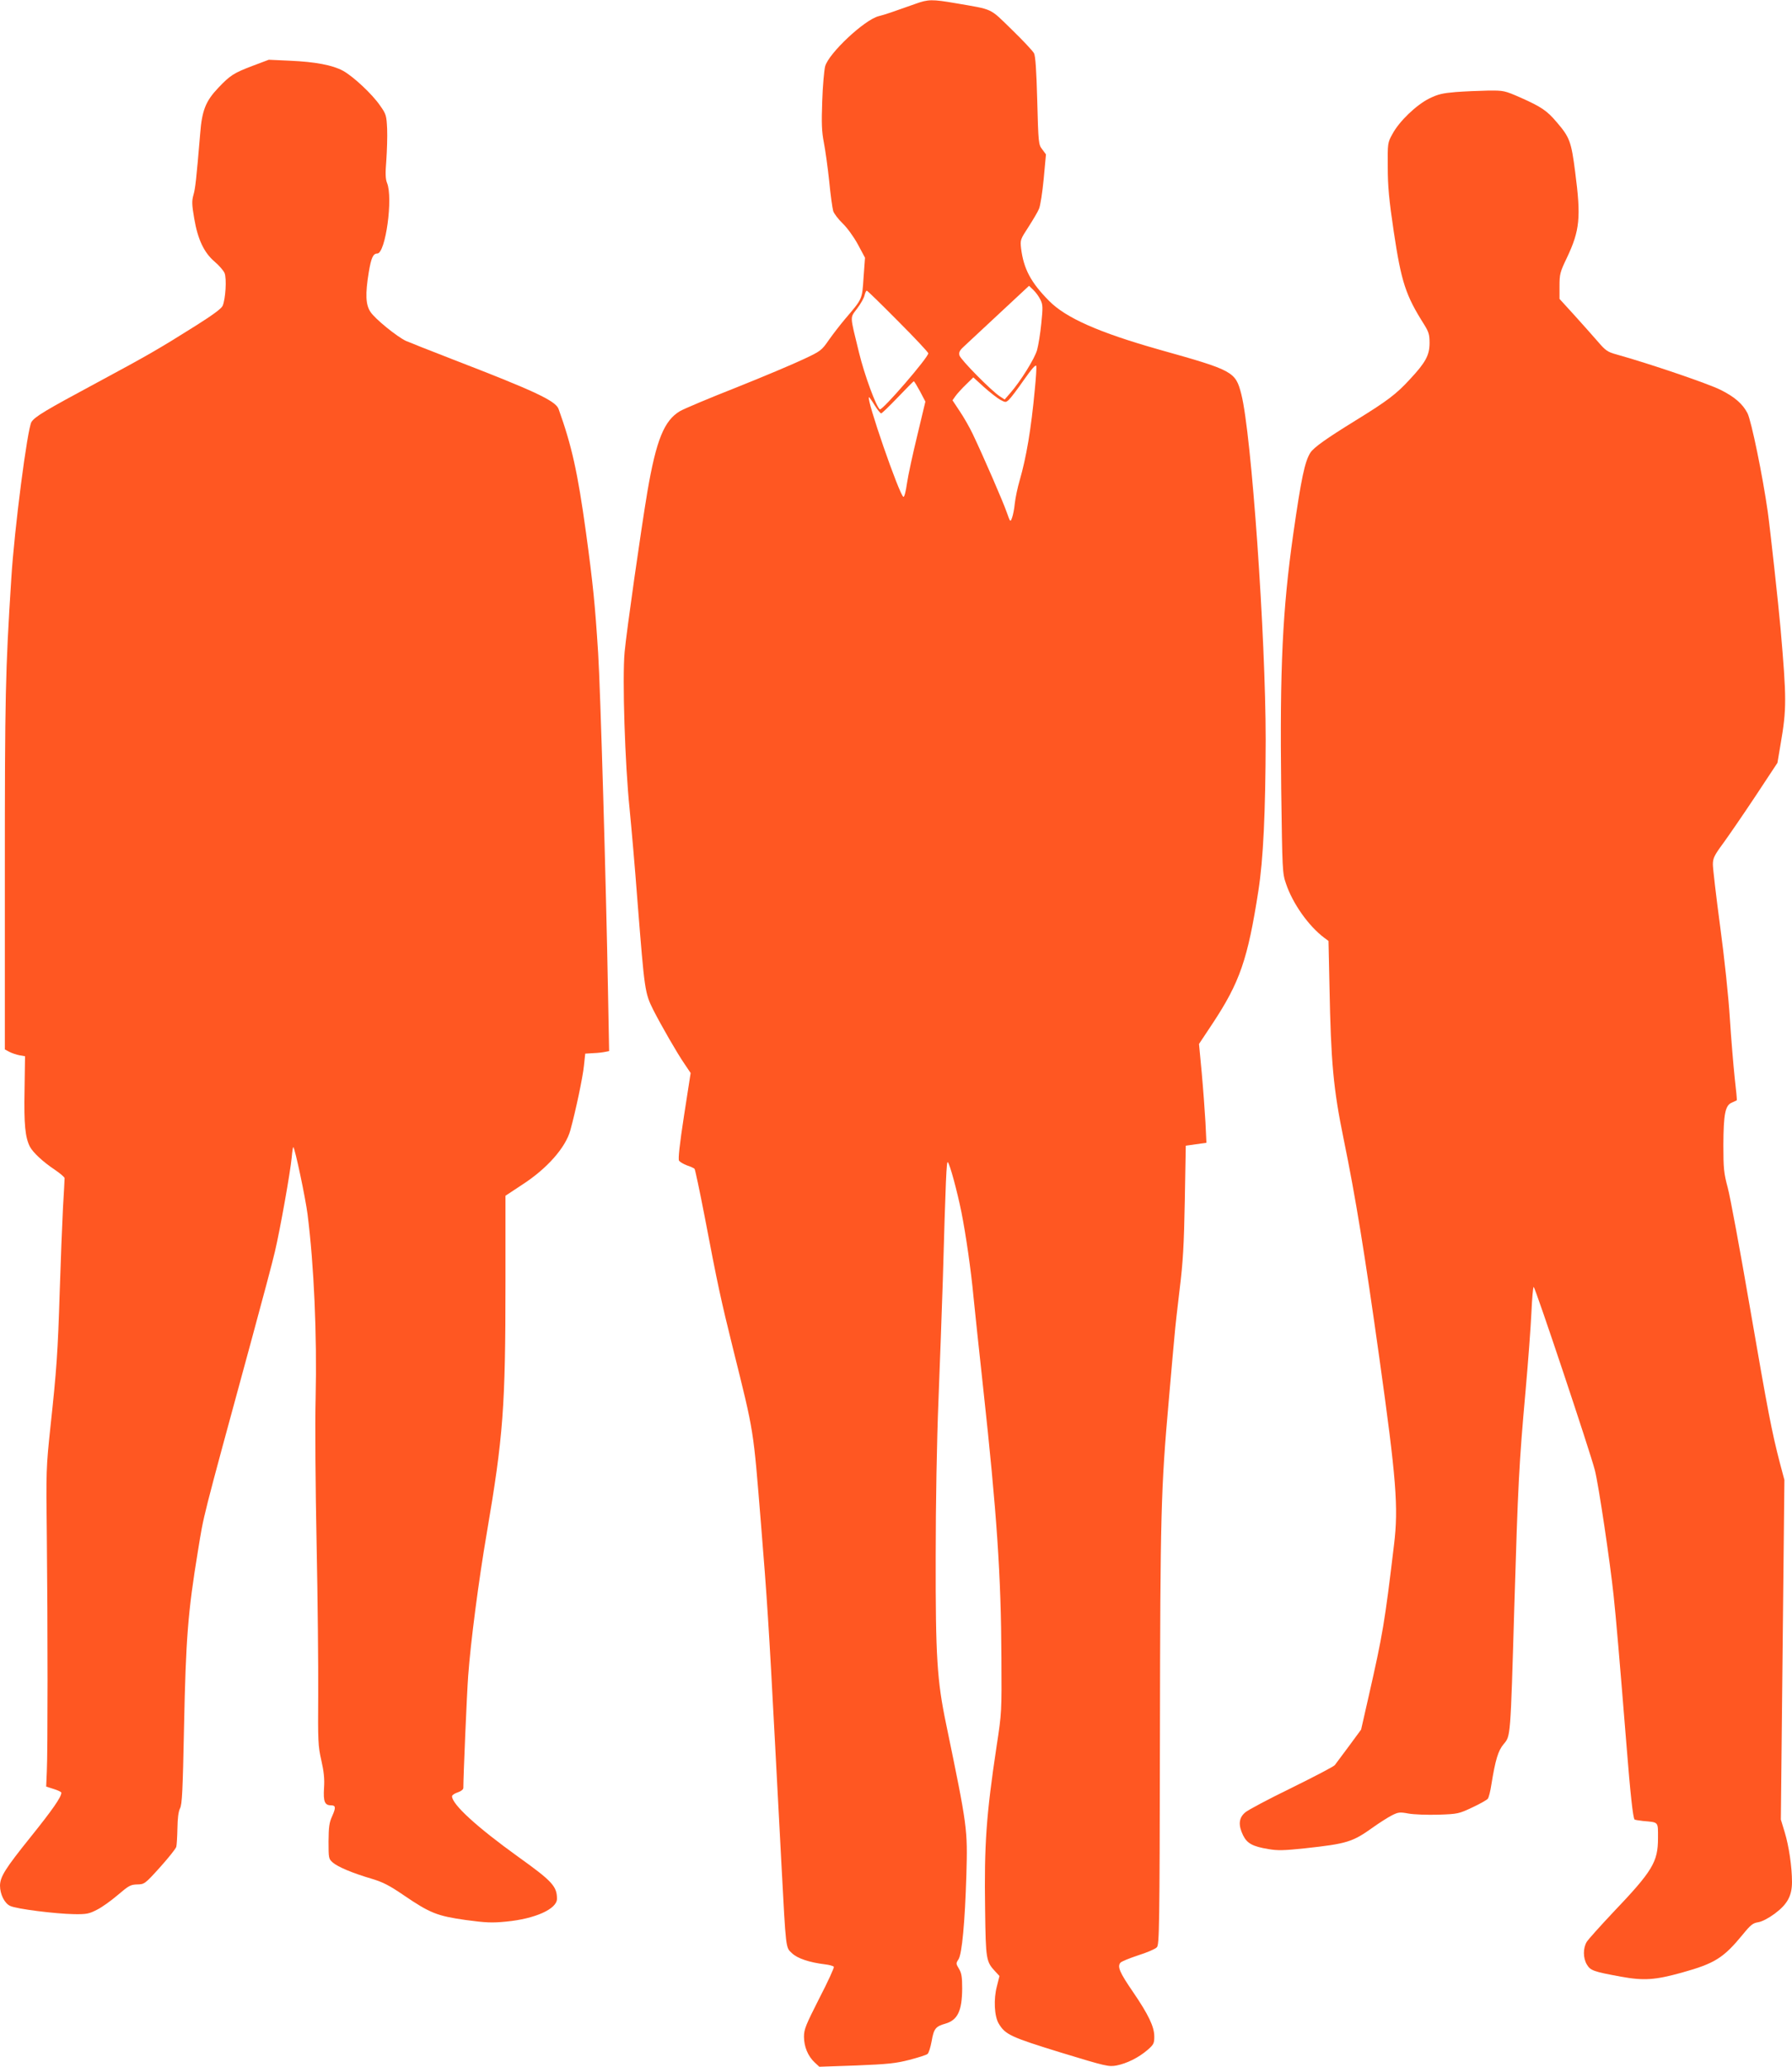
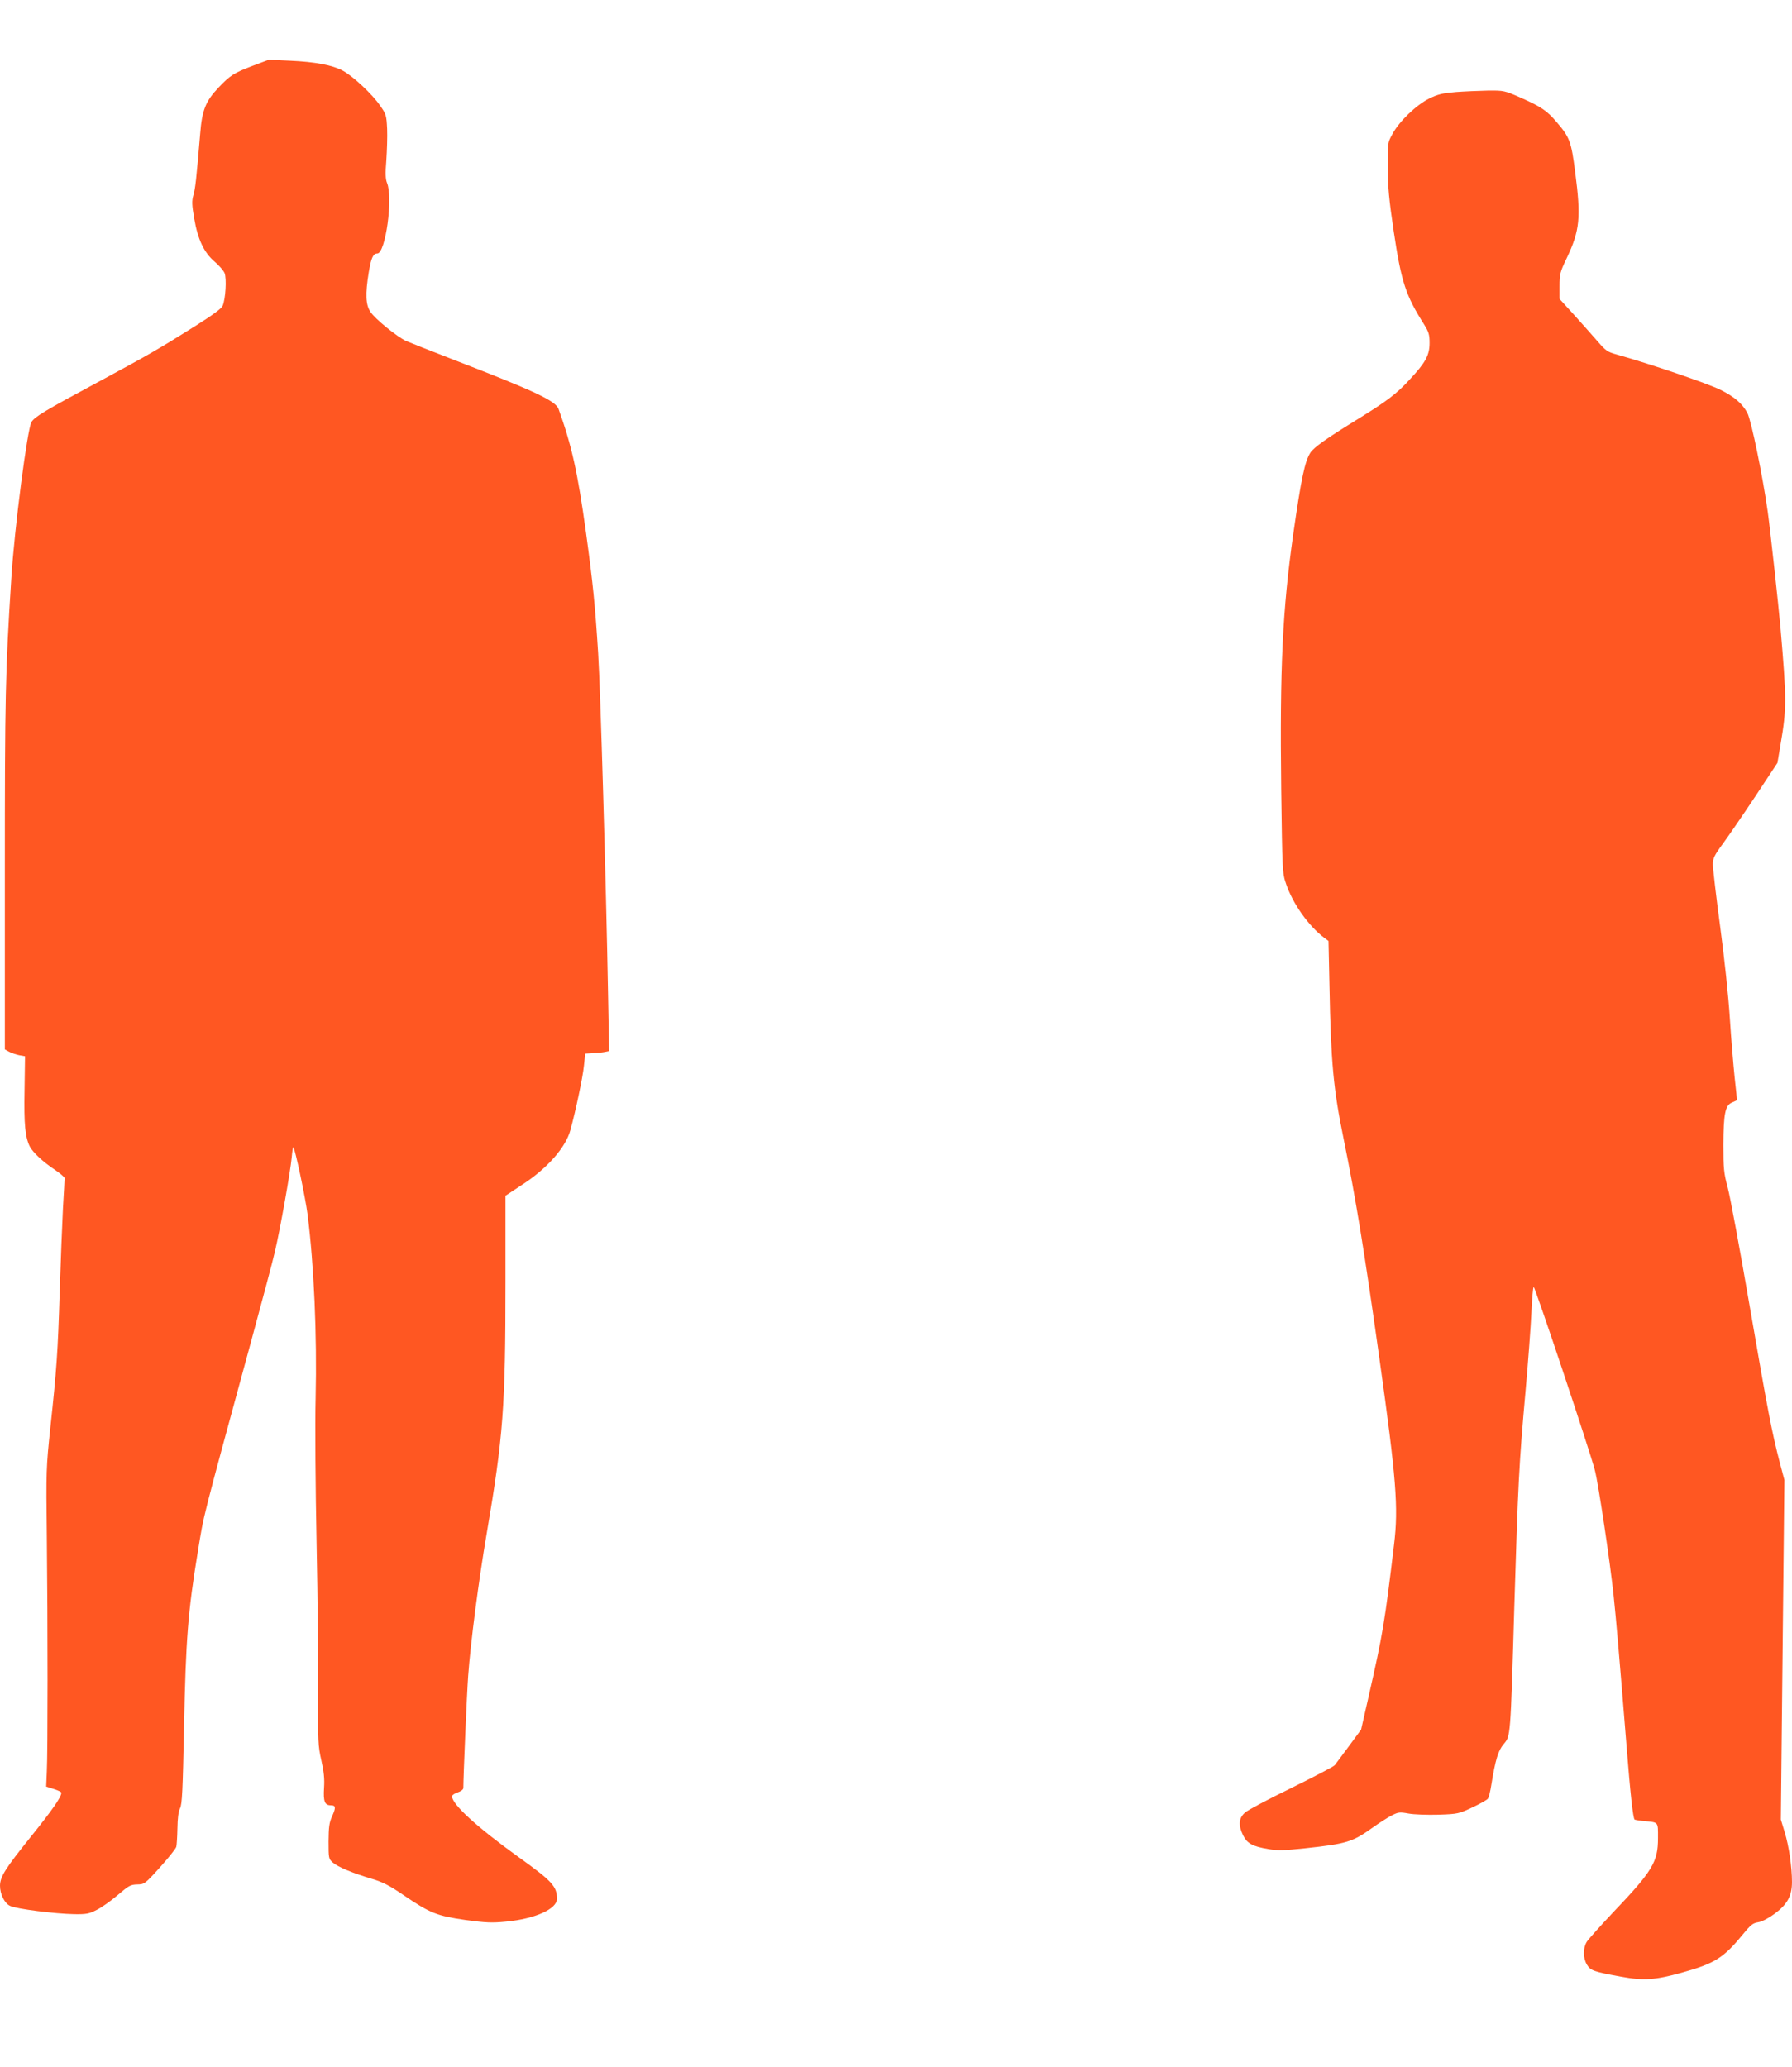
<svg xmlns="http://www.w3.org/2000/svg" version="1.0" width="1110pt" height="1280pt" viewBox="0 0 1110 1280" preserveAspectRatio="xMidYMid meet">
  <g transform="translate(0,1280) scale(0.1,-0.1)" fill="#ff5722" stroke="none">
-     <path d="M5670 12776 c-138 -49 -186 -66 -227 -76 -88 -22 -310 -230 -332 -311 -6 -24 -15 -121 -18 -216 -5 -137 -3 -188 10 -255 9 -46 24 -153 33 -238 8 -85 20 -169 25 -187 6 -17 32 -51 58 -76 28 -27 67 -80 94 -129 l45 -84 -9 -123 c-9 -137 -6 -129 -114 -256 -28 -33 -73 -91 -100 -129 -46 -67 -52 -71 -159 -121 -61 -29 -248 -108 -416 -175 -168 -66 -324 -132 -348 -146 -98 -58 -147 -178 -202 -499 -40 -239 -129 -863 -141 -993 -15 -165 2 -692 31 -973 10 -101 33 -360 49 -574 44 -555 45 -563 98 -670 48 -94 147 -267 194 -335 l37 -55 -41 -264 c-28 -182 -37 -268 -31 -279 6 -8 28 -21 49 -29 22 -7 43 -17 47 -21 4 -4 32 -137 63 -297 81 -425 100 -512 175 -815 133 -534 125 -489 174 -1091 36 -438 50 -654 86 -1341 11 -208 29 -548 40 -755 29 -544 26 -522 66 -559 33 -32 107 -57 206 -69 26 -3 50 -10 53 -15 3 -5 -37 -93 -90 -195 -84 -166 -95 -192 -95 -238 0 -61 25 -121 66 -159 l29 -27 230 8 c196 8 244 13 329 35 54 14 104 30 111 36 8 6 19 42 26 80 13 77 25 91 85 108 76 22 103 79 104 217 0 73 -4 96 -20 123 -19 31 -19 34 -3 58 22 34 40 230 49 524 8 284 7 293 -125 931 -57 273 -66 419 -65 1039 0 329 7 722 17 965 9 226 21 561 27 745 18 636 23 741 31 733 13 -13 58 -180 84 -308 28 -141 60 -363 75 -525 6 -63 33 -317 60 -565 85 -778 111 -1164 113 -1670 2 -335 2 -343 -30 -550 -64 -426 -77 -608 -71 -1008 4 -316 6 -325 65 -388 l24 -26 -16 -64 c-21 -79 -16 -184 11 -230 41 -69 74 -84 385 -180 282 -86 296 -89 346 -80 64 13 135 48 191 96 38 33 42 41 42 83 0 61 -36 136 -133 278 -81 118 -97 155 -77 179 6 8 56 28 110 46 54 17 106 39 116 50 15 17 17 115 19 1306 2 1382 6 1531 55 2083 16 184 32 367 36 405 3 39 17 165 31 280 21 170 27 275 32 550 l6 340 64 9 64 9 -6 126 c-4 69 -14 207 -23 306 l-17 180 83 125 c170 257 219 399 285 825 30 192 44 483 45 935 0 636 -88 1893 -151 2139 -36 140 -49 147 -509 276 -371 105 -578 196 -682 302 -112 113 -157 197 -173 324 -6 53 -5 56 46 134 28 44 58 94 65 112 8 18 21 101 29 185 l14 152 -23 31 c-23 29 -24 39 -31 300 -5 188 -11 278 -20 295 -7 14 -69 80 -138 147 -140 136 -110 122 -347 163 -146 25 -170 25 -250 -4z m775 -1833 c15 -30 15 -48 5 -146 -6 -62 -18 -135 -26 -164 -14 -52 -102 -194 -167 -268 l-34 -39 -29 19 c-53 34 -244 228 -251 254 -5 21 1 32 38 65 25 23 123 114 219 204 l174 162 27 -26 c16 -15 35 -42 44 -61z m-882 -132 c103 -103 187 -193 187 -199 0 -26 -285 -356 -300 -347 -22 14 -95 211 -129 351 -58 238 -57 212 -12 273 22 29 43 66 46 82 4 16 10 29 14 29 4 0 91 -85 194 -189z m847 -421 c-23 -249 -53 -423 -94 -565 -13 -44 -26 -107 -30 -141 -3 -34 -11 -74 -17 -90 -11 -29 -11 -29 -34 36 -22 63 -141 338 -210 483 -19 40 -55 103 -80 140 l-45 68 19 27 c11 15 40 47 65 71 l45 44 67 -61 c37 -33 82 -68 100 -78 32 -17 34 -17 53 0 11 10 53 65 93 123 50 71 74 98 77 86 2 -9 -2 -74 -9 -143z m-711 -14 l33 -63 -50 -209 c-28 -115 -57 -248 -64 -297 -7 -49 -16 -86 -22 -84 -24 8 -235 617 -213 617 2 0 18 -22 35 -50 17 -27 35 -50 40 -50 5 0 51 45 103 99 52 54 96 99 99 100 3 0 20 -28 39 -63z" />
    <path d="M1564 12392 c-116 -44 -139 -59 -212 -136 -78 -82 -101 -140 -112 -283 -24 -285 -30 -340 -42 -381 -10 -36 -10 -59 5 -145 22 -130 61 -212 127 -268 26 -22 54 -54 61 -70 14 -35 6 -162 -12 -203 -8 -18 -65 -59 -168 -124 -229 -144 -297 -183 -611 -352 -322 -173 -382 -209 -405 -243 -25 -39 -106 -661 -125 -969 -37 -578 -40 -729 -40 -1820 l0 -1097 28 -15 c15 -8 43 -17 62 -21 l35 -6 -3 -212 c-4 -212 4 -290 33 -348 20 -37 81 -94 153 -142 34 -23 62 -47 62 -53 0 -6 -4 -90 -10 -185 -5 -96 -14 -327 -20 -514 -12 -383 -19 -483 -58 -845 -26 -246 -27 -269 -22 -675 6 -556 6 -1336 0 -1455 l-4 -94 47 -15 c26 -8 47 -18 47 -23 0 -27 -56 -107 -191 -275 -156 -194 -188 -245 -189 -300 0 -54 28 -110 63 -126 39 -19 280 -49 397 -51 75 -1 92 2 140 27 31 15 89 57 130 92 68 58 79 64 120 65 44 1 47 2 140 105 52 58 98 115 102 128 3 12 6 64 7 115 1 62 6 103 16 123 13 24 17 110 25 507 11 543 24 710 86 1087 39 236 15 144 334 1315 65 239 130 482 143 540 32 135 96 495 104 583 3 37 8 66 10 63 11 -11 75 -314 88 -416 40 -316 59 -746 50 -1140 -4 -151 -1 -556 6 -900 7 -344 11 -764 10 -935 -2 -286 -1 -317 19 -405 16 -71 21 -115 17 -173 -5 -83 4 -107 43 -107 30 0 31 -14 8 -66 -19 -41 -22 -67 -23 -157 0 -105 1 -109 26 -131 32 -28 126 -67 242 -101 70 -21 110 -42 198 -102 163 -111 207 -128 382 -153 126 -17 164 -19 253 -10 178 17 314 78 314 141 0 77 -29 109 -240 260 -256 184 -410 325 -410 375 0 7 16 18 35 24 19 6 35 18 35 27 0 73 22 587 30 695 15 207 65 592 115 883 102 599 116 780 116 1555 l0 535 103 68 c155 100 270 231 299 338 33 120 77 328 84 399 l8 75 50 3 c28 1 61 5 74 8 l24 5 -7 372 c-12 666 -47 1876 -61 2092 -19 300 -32 430 -75 745 -52 378 -89 541 -170 767 -18 51 -152 113 -655 307 -137 53 -268 105 -291 115 -55 26 -190 135 -219 179 -30 44 -33 110 -11 245 15 90 27 117 53 117 51 0 99 346 60 438 -9 23 -11 57 -4 139 4 59 7 147 5 195 -4 82 -6 91 -43 143 -48 71 -167 182 -231 217 -65 35 -171 55 -329 62 l-130 6 -101 -38z" />
    <path d="M9017 12230 c-81 -7 -109 -13 -164 -40 -80 -40 -186 -141 -228 -220 -30 -54 -30 -57 -29 -205 0 -118 8 -203 37 -398 47 -314 74 -396 188 -576 29 -47 34 -63 34 -115 0 -76 -25 -121 -121 -224 -85 -93 -141 -135 -339 -257 -180 -111 -257 -166 -278 -198 -35 -55 -57 -160 -106 -502 -67 -472 -84 -831 -75 -1580 7 -506 7 -522 30 -588 41 -122 139 -261 236 -334 l27 -20 6 -279 c9 -475 24 -637 88 -949 74 -360 131 -712 221 -1355 105 -749 119 -925 91 -1155 -58 -485 -69 -552 -159 -948 l-45 -198 -75 -102 c-42 -56 -81 -109 -88 -118 -7 -9 -128 -72 -268 -141 -140 -68 -270 -137 -287 -152 -40 -34 -44 -78 -13 -142 25 -50 59 -69 157 -85 57 -10 96 -9 228 5 258 28 293 39 419 129 39 28 91 61 116 74 41 21 50 22 105 12 33 -6 116 -9 185 -7 121 4 127 6 210 45 47 22 90 46 96 54 6 8 16 47 22 88 25 154 42 210 76 250 43 52 42 30 66 851 23 762 29 883 70 1340 16 179 32 396 36 483 4 86 10 157 14 157 9 0 351 -1024 379 -1135 23 -89 94 -567 116 -775 15 -139 37 -397 80 -930 23 -291 40 -449 50 -458 2 -2 26 -6 52 -9 99 -9 93 -2 93 -106 0 -148 -33 -203 -280 -462 -78 -83 -150 -163 -161 -180 -24 -39 -24 -101 1 -142 22 -36 40 -43 210 -74 142 -26 212 -21 378 25 205 57 258 91 378 237 48 59 62 70 95 75 24 4 64 25 102 53 78 58 107 110 107 196 0 94 -19 222 -45 308 l-24 79 11 1051 11 1052 -28 105 c-50 193 -73 311 -185 960 -61 355 -123 690 -138 745 -24 90 -27 117 -27 265 1 191 11 245 53 262 15 7 28 13 30 14 2 1 -4 64 -13 140 -8 77 -22 243 -30 369 -8 131 -34 376 -60 568 -25 187 -45 359 -45 383 0 39 8 56 64 132 35 48 125 179 200 292 l136 206 20 119 c37 214 37 278 -1 715 -12 137 -64 613 -79 720 -31 220 -102 566 -126 612 -30 57 -79 100 -165 143 -74 38 -445 164 -646 220 -55 15 -68 24 -115 79 -29 33 -94 107 -145 163 l-93 102 0 79 c0 73 3 87 45 174 81 171 89 250 52 533 -24 188 -34 215 -114 308 -60 71 -95 95 -223 152 -101 44 -104 45 -204 44 -55 -1 -145 -5 -199 -9z" />
  </g>
</svg>